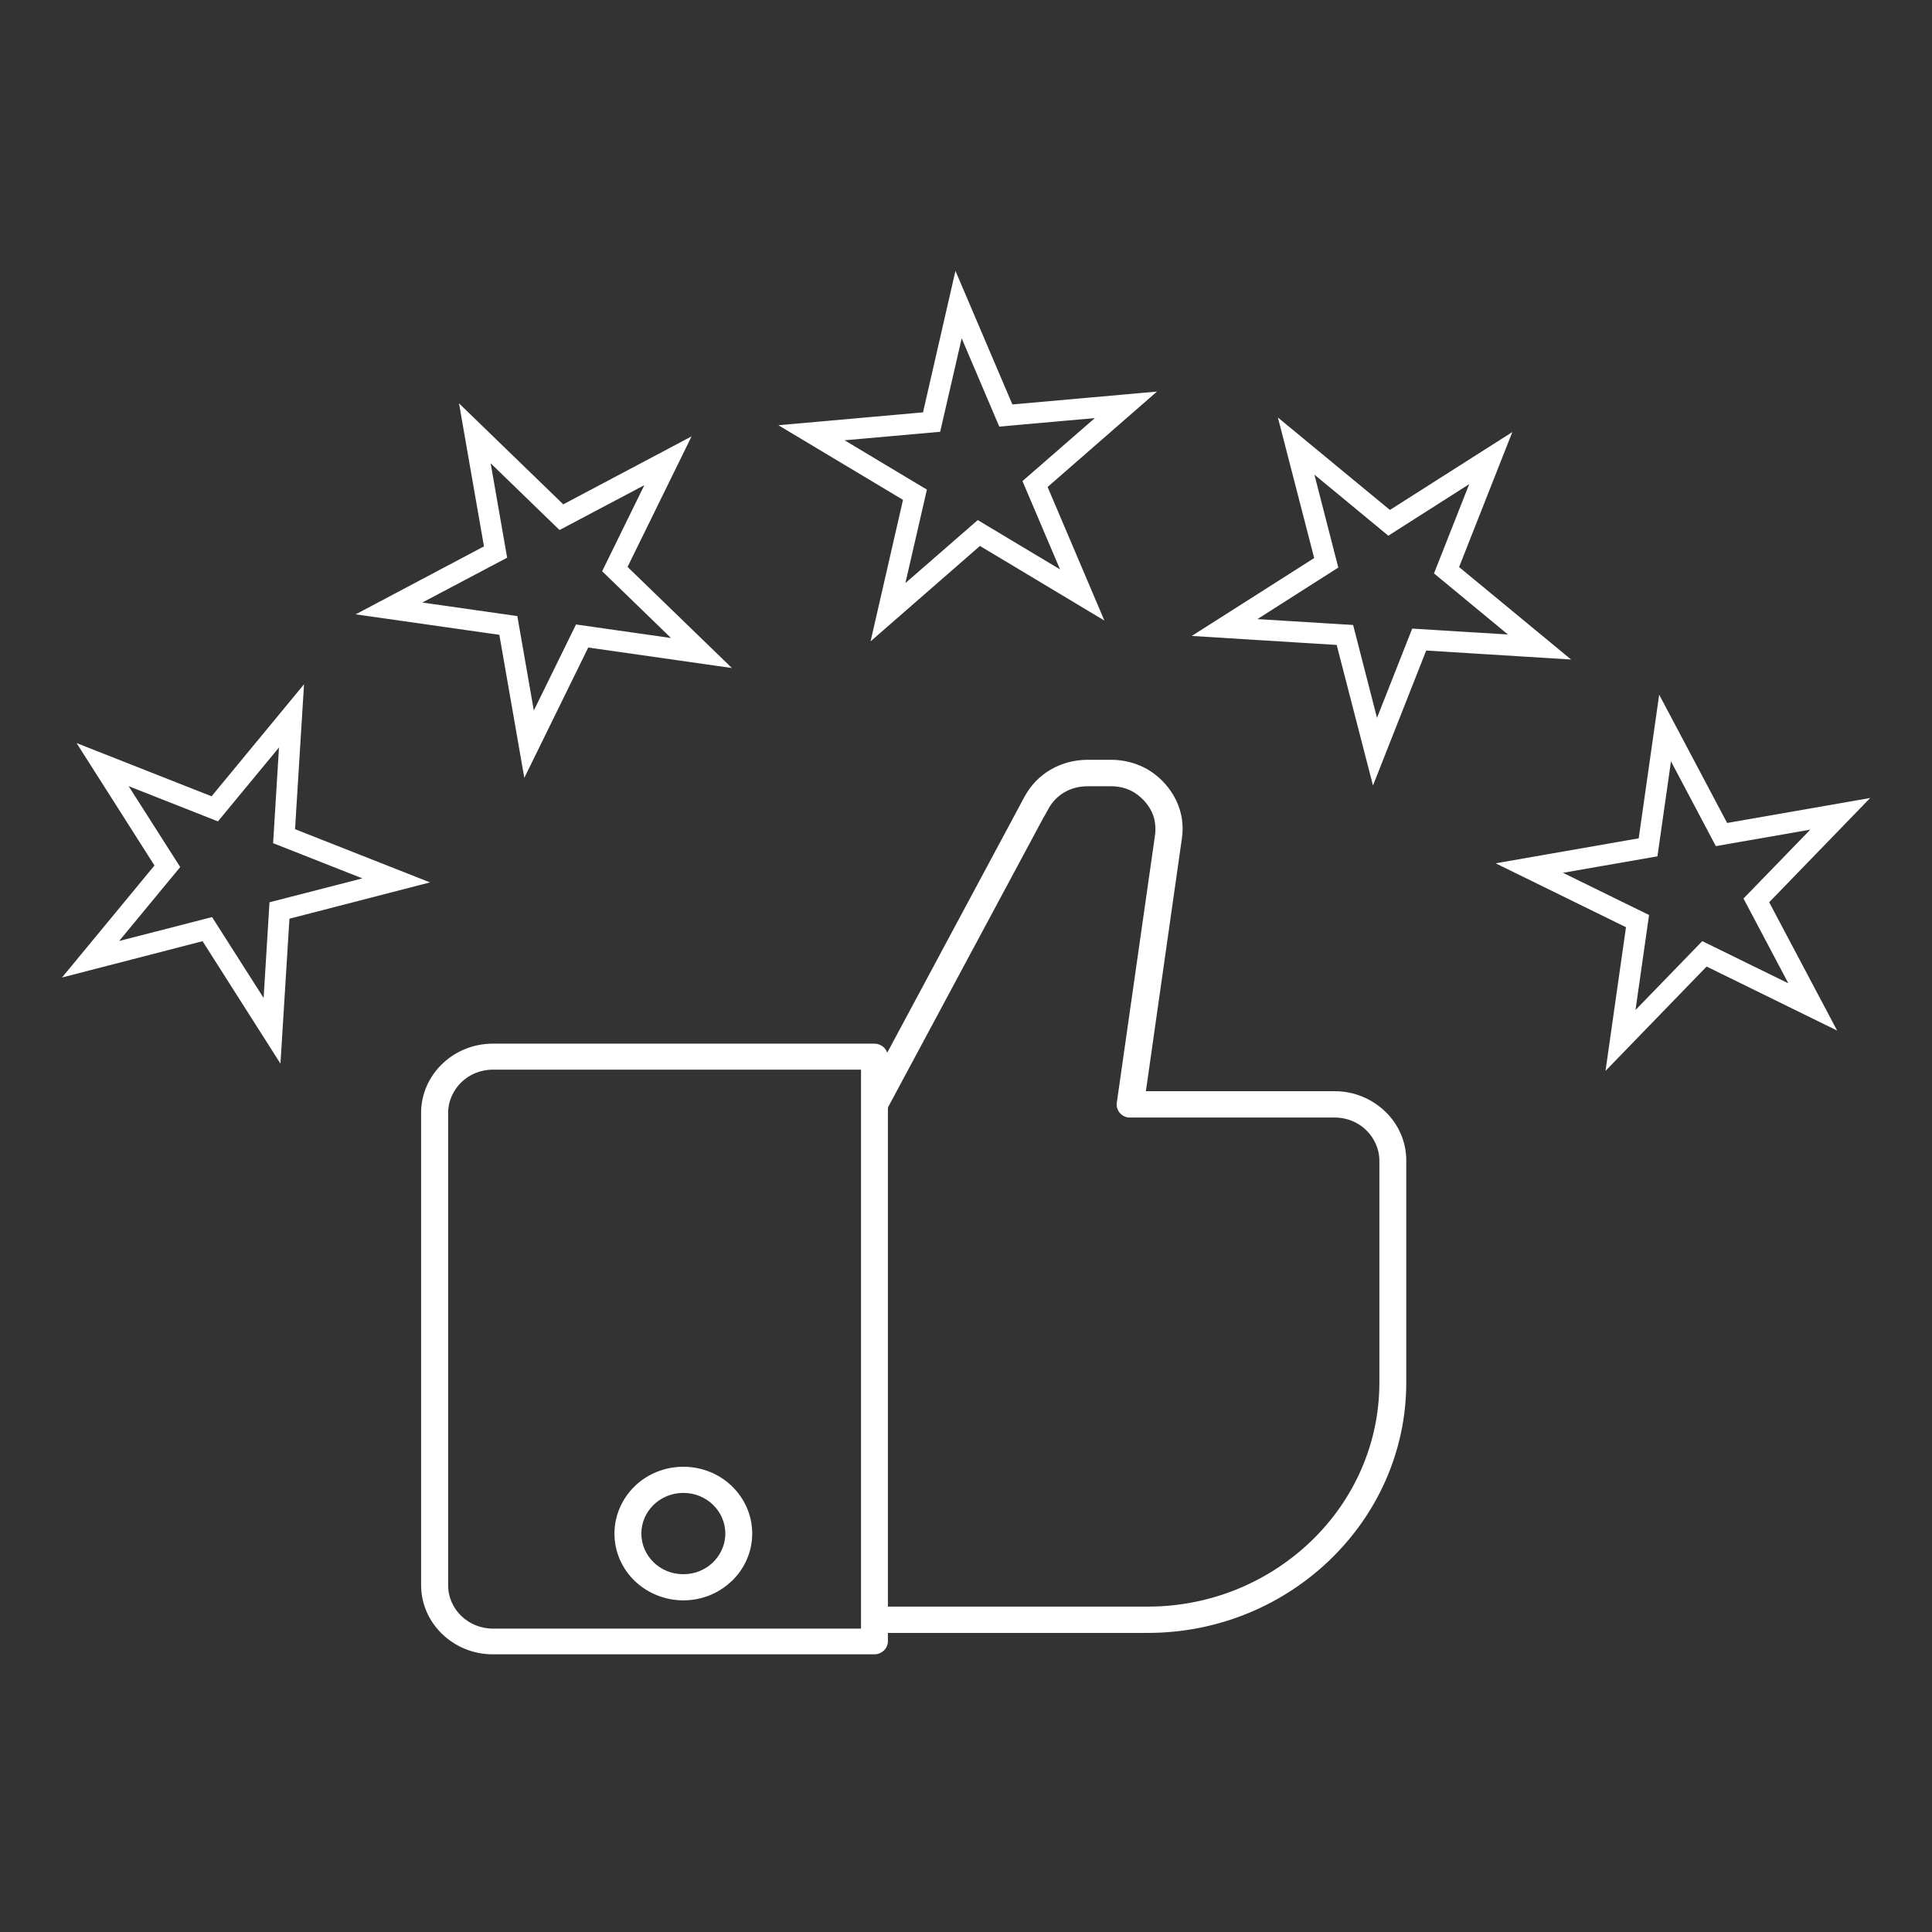
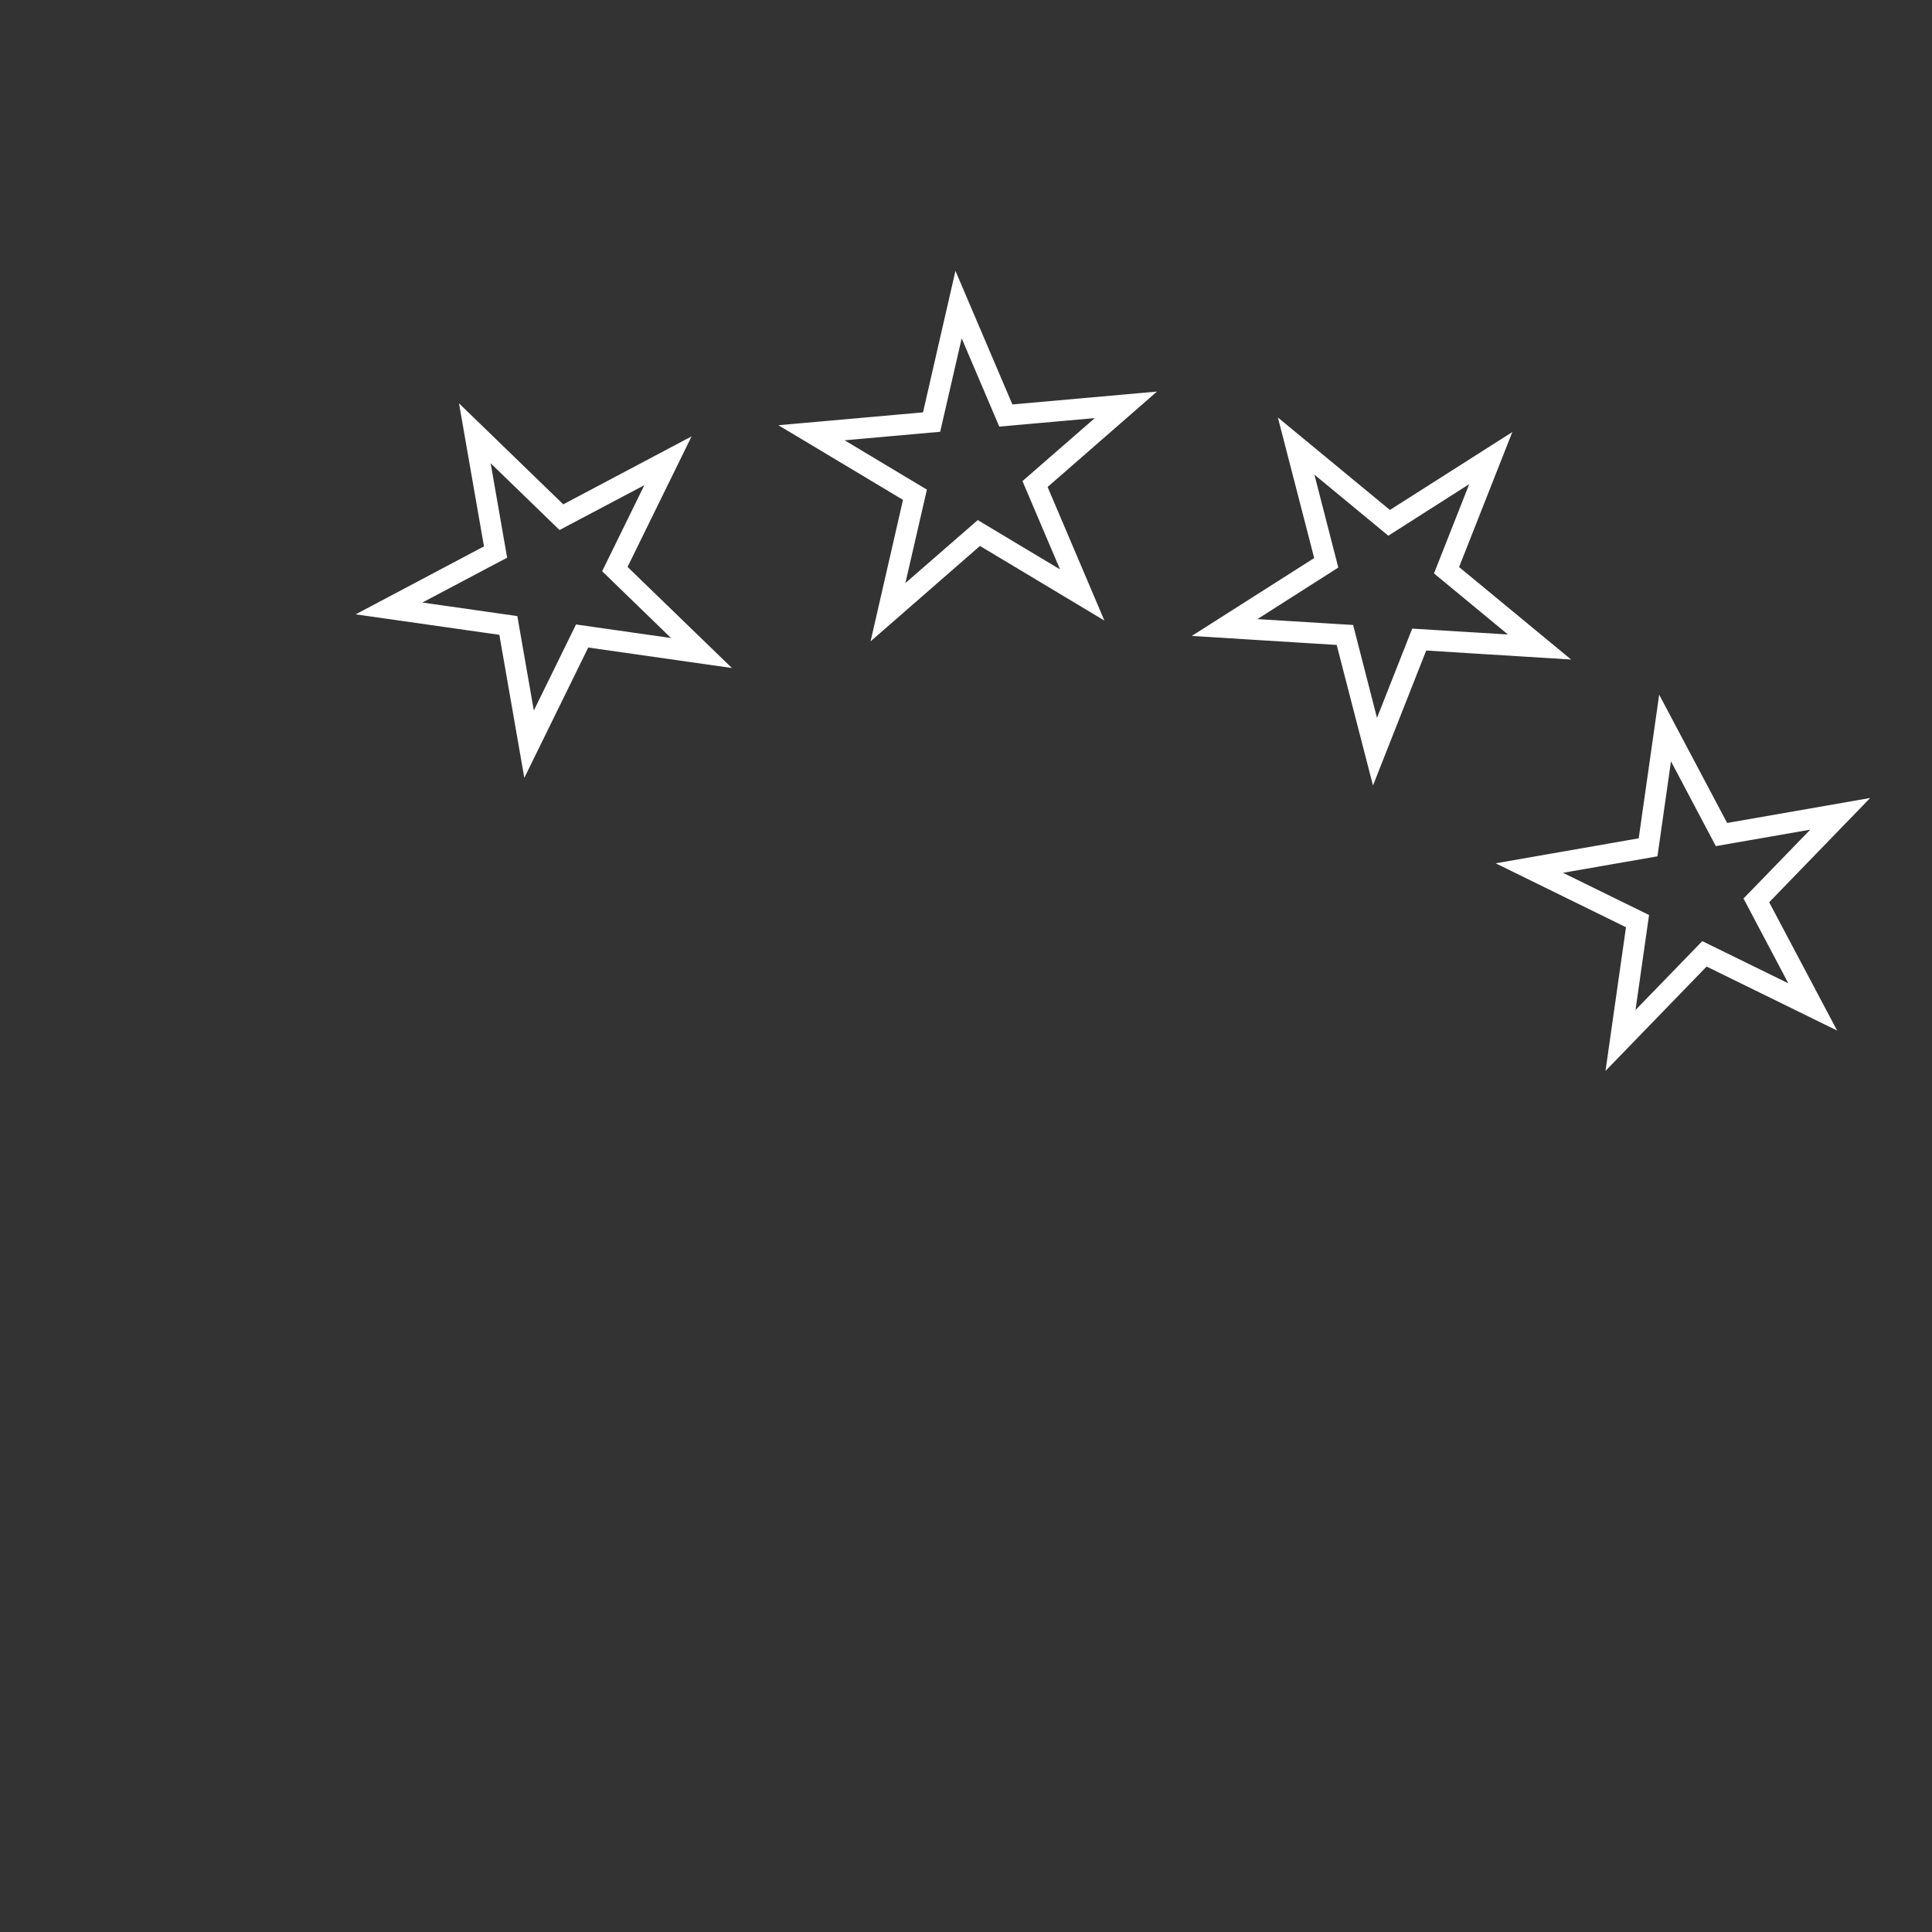
<svg xmlns="http://www.w3.org/2000/svg" id="Ebene_1" viewBox="0 0 130 130">
  <rect x="0" y="0" width="130" height="130" fill="#333333" stroke="none" />
  <defs>
    <style>.cls-1{fill-rule:evenodd;stroke-width:.25px;}.cls-1,.cls-2{fill:#fff;stroke:#fff;stroke-miterlimit:10;}.cls-2{stroke-width:.35px;}</style>
  </defs>
-   <path class="cls-1" d="m45.98,98.82c1.25,0,2.38.49,3.19,1.28s1.32,1.88,1.32,3.09-.51,2.3-1.32,3.09l-.05.04c-.81.77-1.92,1.24-3.14,1.24s-2.38-.49-3.19-1.28c-.82-.79-1.32-1.89-1.32-3.09s.51-2.3,1.32-3.09,1.95-1.28,3.19-1.28h0Zm13.64-27.59v-.13c0-.41-.35-.75-.78-.75h-25.68c-1.29,0-2.47.51-3.32,1.33s-1.38,1.96-1.38,3.2v31.78c0,1.25.53,2.38,1.38,3.2s2.02,1.33,3.32,1.33h25.68c.43,0,.78-.34.78-.75v-.69h17.61c4.76,0,9.07-1.88,12.2-4.91,3.13-3.03,5.07-7.21,5.07-11.82v-14.93c0-1.25-.52-2.38-1.37-3.2h0s0,0,0,0h0c-.85-.82-2.02-1.34-3.31-1.34h-12.86l2.44-17.13c.1-.67.05-1.32-.14-1.92-.19-.61-.51-1.17-.97-1.69-.46-.51-.99-.9-1.59-1.16h0c-.6-.26-1.25-.4-1.95-.4h-1.56c-.89,0-1.72.23-2.44.65-.72.42-1.31,1.03-1.72,1.8l-9.39,17.51h0Zm10.78-16.81c.28-.52.67-.93,1.15-1.21.47-.28,1.03-.43,1.63-.43h1.56c.48,0,.91.09,1.3.26h0,0c.39.17.75.44,1.06.78.31.34.53.72.65,1.12.12.4.15.83.09,1.29l-2.57,17.99c-.06.41.24.8.67.85.04,0,.07,0,.11,0h0s13.76,0,13.76,0c.86,0,1.65.34,2.21.89h0c.56.55.92,1.31.92,2.14v14.93c0,4.19-1.76,7.99-4.61,10.74-2.85,2.75-6.77,4.46-11.1,4.46h-17.61v-33.74l10.78-20.09h0Zm-12.34,17.43h-24.9c-.86,0-1.65.34-2.21.89-.56.55-.92,1.31-.92,2.15v31.78c0,.84.35,1.6.92,2.15.57.55,1.35.89,2.21.89h24.9v-37.86h0Zm-9.99,29.32c-.53-.52-1.27-.84-2.09-.84s-1.55.32-2.09.84c-.53.52-.86,1.23-.86,2.02s.33,1.5.86,2.02c.53.52,1.27.84,2.09.84s1.52-.31,2.05-.8l.04-.04c.53-.52.86-1.23.86-2.02s-.33-1.5-.86-2.02Z" />
  <path class="cls-2" d="m114.81,64.83l8.4,4.12-4.38-8.27,6.51-6.72-9.22,1.61-4.38-8.27-1.32,9.26-9.22,1.61,8.4,4.12-1.32,9.26,6.51-6.72Zm-10.2-6.18l6.76-1.18.97-6.8,3.21,6.07,6.76-1.18-4.78,4.93,3.21,6.07-6.16-3.02-4.78,4.93.97-6.8-6.16-3.02Z" />
  <path class="cls-2" d="m95.85,43.59l9.34.58-7.22-5.96,3.43-8.7-7.89,5.02-7.22-5.96,2.34,9.06-7.89,5.02,9.34.58,2.34,9.06,3.43-8.7Zm-11.79-1.79l5.79-3.69-1.71-6.65,5.29,4.37,5.79-3.69-2.52,6.39,5.29,4.37-6.85-.42-2.52,6.39-1.71-6.65-6.85-.42Z" />
  <path class="cls-2" d="m70.28,32.72l7.05-6.15-9.32.83-3.67-8.61-2.09,9.12-9.32.83,8.03,4.81-2.09,9.12,7.05-6.15,8.02,4.81-3.66-8.61Zm-9.65,7l1.54-6.69-5.89-3.53,6.84-.61,1.54-6.69,2.69,6.32,6.84-.61-5.18,4.51,2.69,6.32-5.89-3.53-5.18,4.51Z" />
  <path class="cls-2" d="m42.02,38.17l4.12-8.4-8.27,4.38-6.72-6.51,1.61,9.22-8.27,4.38,9.26,1.32,1.61,9.22,4.12-8.4,9.26,1.32-6.72-6.51Zm-6.18,10.2l-1.18-6.76-6.8-.97,6.07-3.21-1.18-6.76,4.93,4.78,6.07-3.21-3.02,6.16,4.93,4.78-6.8-.97-3.02,6.16Z" />
-   <path class="cls-2" d="m19.67,55.91l.58-9.34-5.96,7.22-8.7-3.43,5.02,7.89-5.96,7.22,9.06-2.34,5.02,7.89.58-9.34,9.06-2.34-8.7-3.43Zm-1.79,11.79l-3.69-5.79-6.65,1.71,4.37-5.29-3.69-5.79,6.39,2.52,4.37-5.29-.42,6.85,6.39,2.52-6.65,1.71-.42,6.85Z" />
</svg>